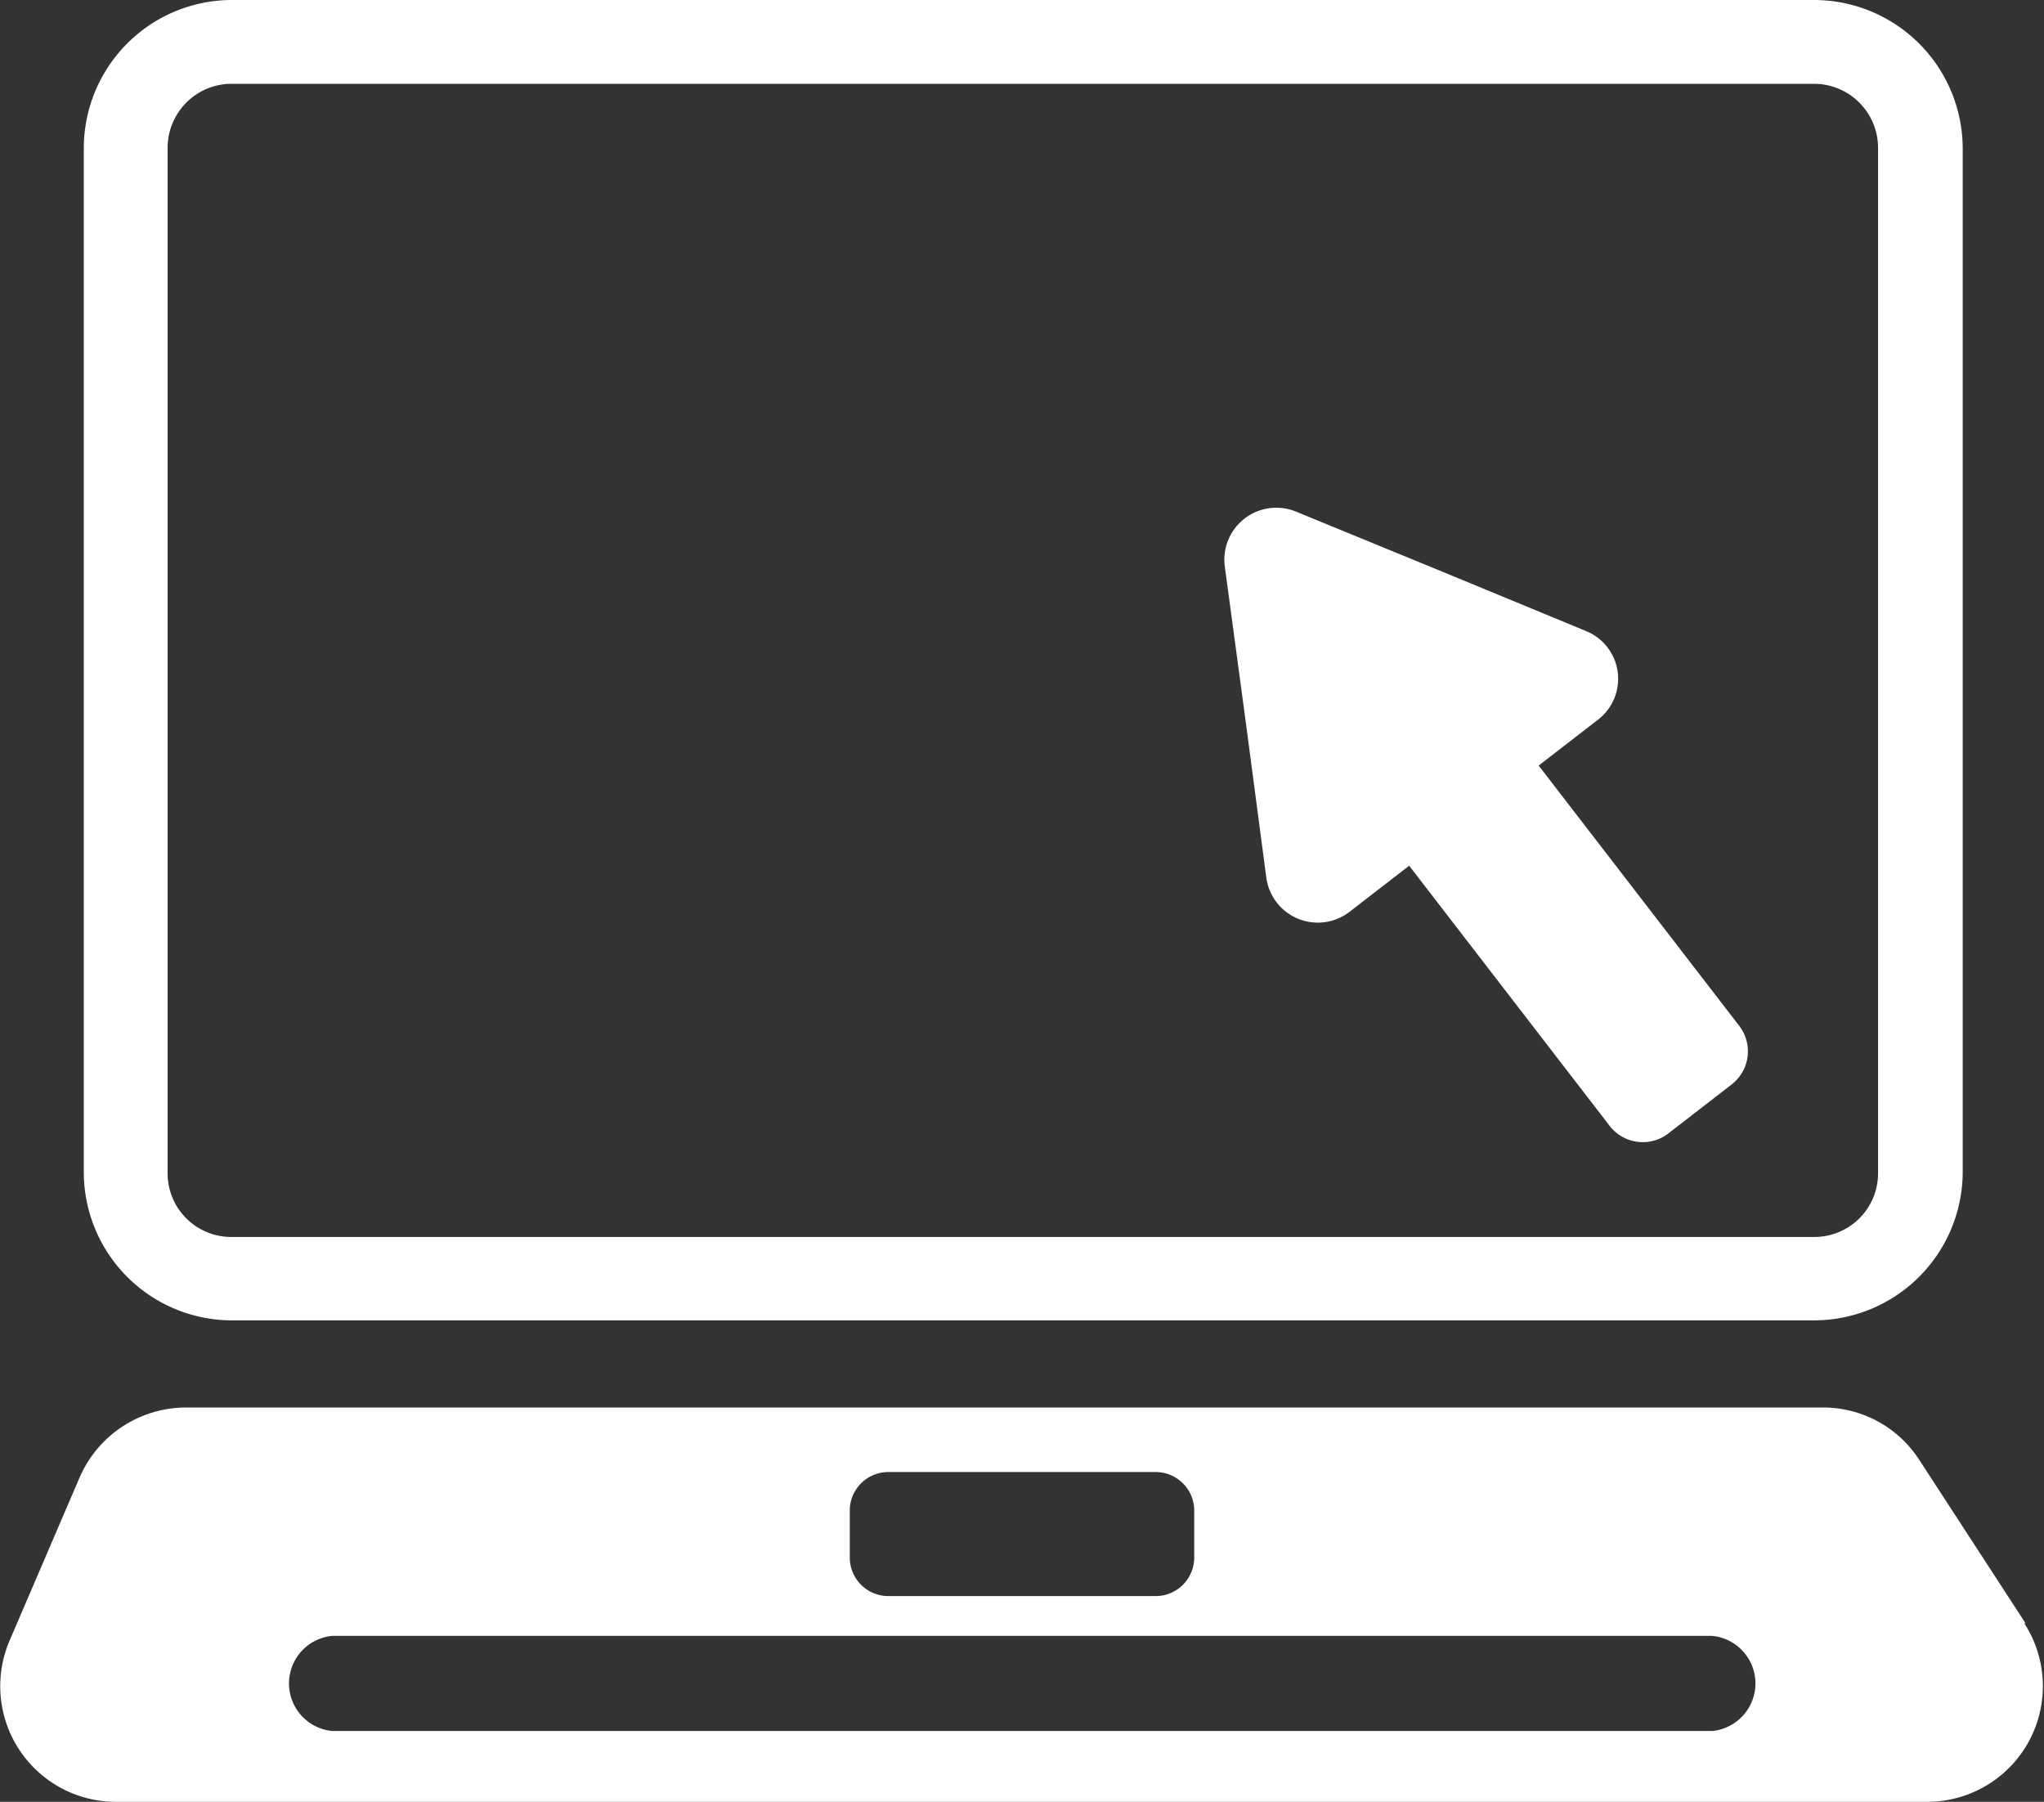
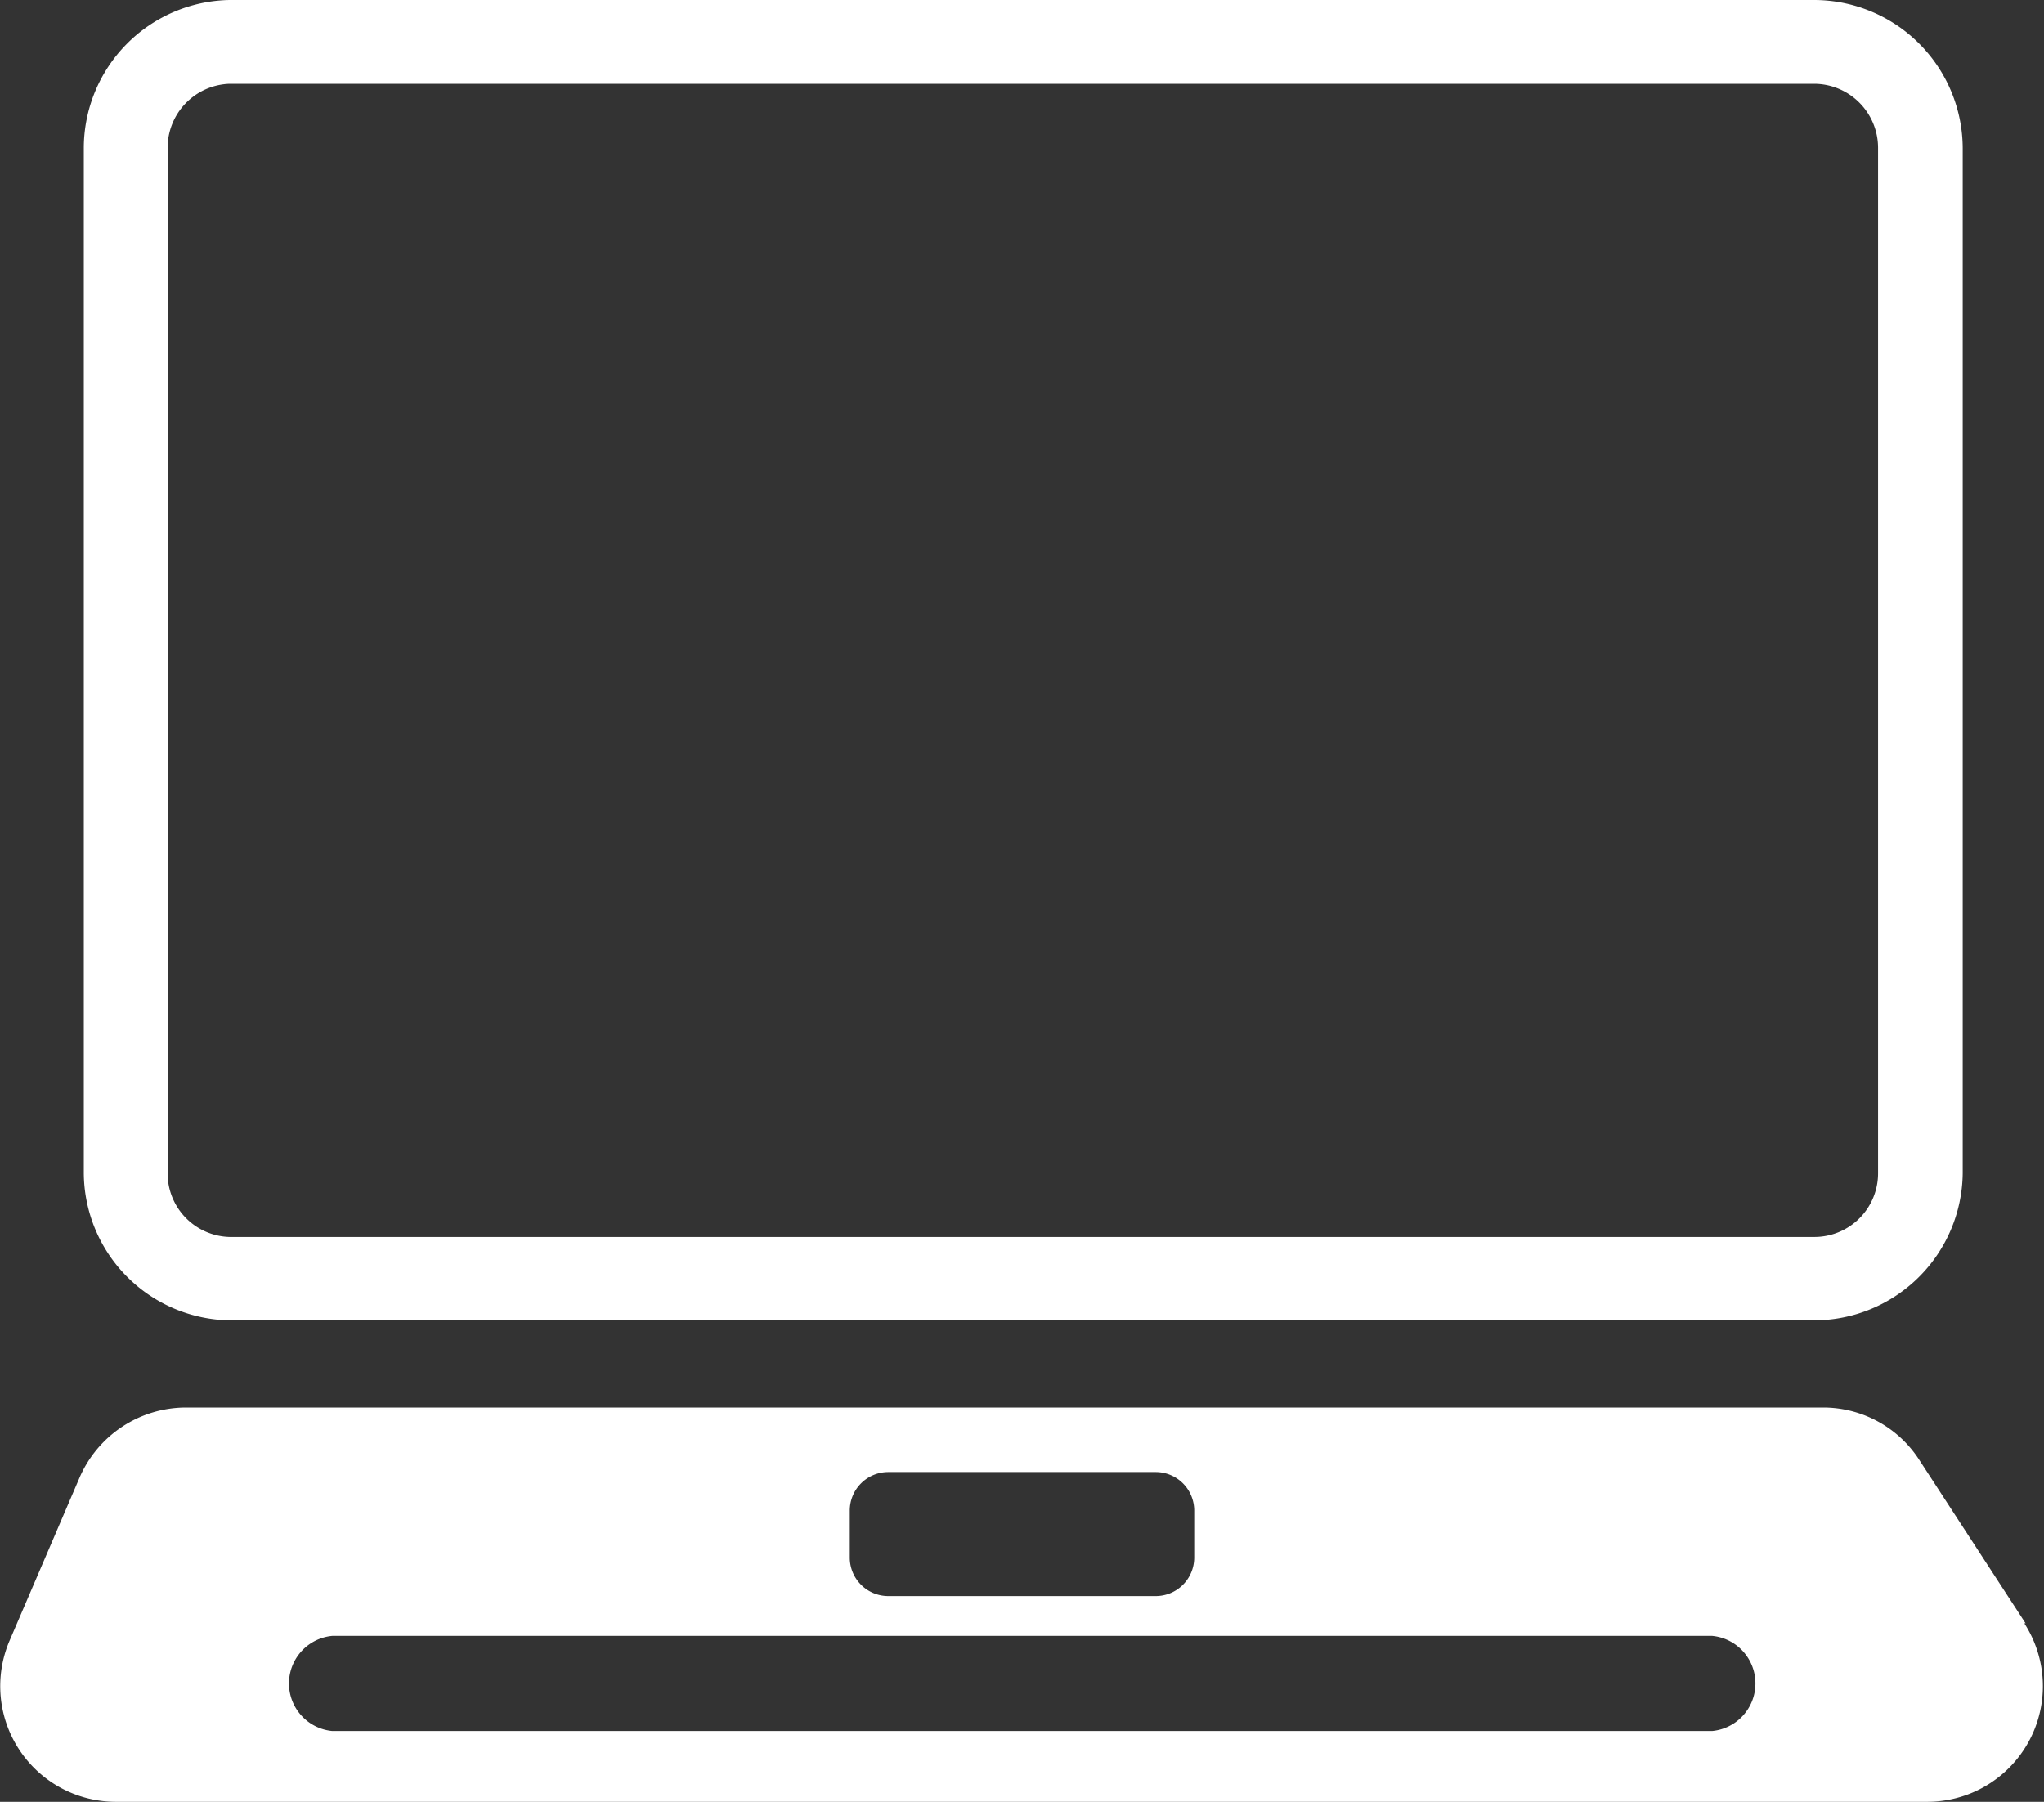
<svg xmlns="http://www.w3.org/2000/svg" viewBox="0 0 48.78 43">
  <rect x="0" y="0" width="48.78" height="43" fill="#333333" stroke="none" />
  <defs>
    <style>.cls-1{fill:#fff;}</style>
  </defs>
  <title>ico_pc</title>
  <g id="レイヤー_2" data-name="レイヤー 2">
    <g id="レイヤー_1-2" data-name="レイヤー 1">
      <path class="cls-1" d="M5.48,31.51H43.3A3.55,3.55,0,0,0,46.84,28V3.54A3.55,3.55,0,0,0,43.3,0H5.48A3.54,3.54,0,0,0,2,3.54V28A3.54,3.54,0,0,0,5.48,31.51ZM4,3.54A1.53,1.53,0,0,1,5.48,2H43.3a1.53,1.53,0,0,1,1.52,1.53V28a1.52,1.52,0,0,1-1.52,1.52H5.48A1.52,1.52,0,0,1,4,28Z" />
      <path class="cls-1" d="M48.34,38.74l-2.53-3.89a2.73,2.73,0,0,0-2.31-1.26H4.44A2.77,2.77,0,0,0,1.9,35.26L.23,39.15A2.76,2.76,0,0,0,2.76,43H46a2.76,2.76,0,0,0,2.31-4.26ZM20.28,36.05a.92.92,0,0,1,.92-.92h6.38a.92.92,0,0,1,.92.92v1.12a.92.92,0,0,1-.92.92H21.2a.92.92,0,0,1-.92-.92Zm20.58,5.26H7.93a1.14,1.14,0,0,1,0-2.27H40.86a1.14,1.14,0,0,1,0,2.27Z" />
-       <path class="cls-1" d="M30.22,20.94a1.24,1.24,0,0,0,2,.81l1.41-1.09,4.77,6.19a1,1,0,0,0,1.44.18L41.3,25.9a1,1,0,0,0,.19-1.44l-4.77-6.19,1.41-1.09a1.23,1.23,0,0,0-.28-2.12l-3.46-1.43-3.46-1.42a1.24,1.24,0,0,0-1.7,1.31l.5,3.71Z" />
    </g>
  </g>
</svg>